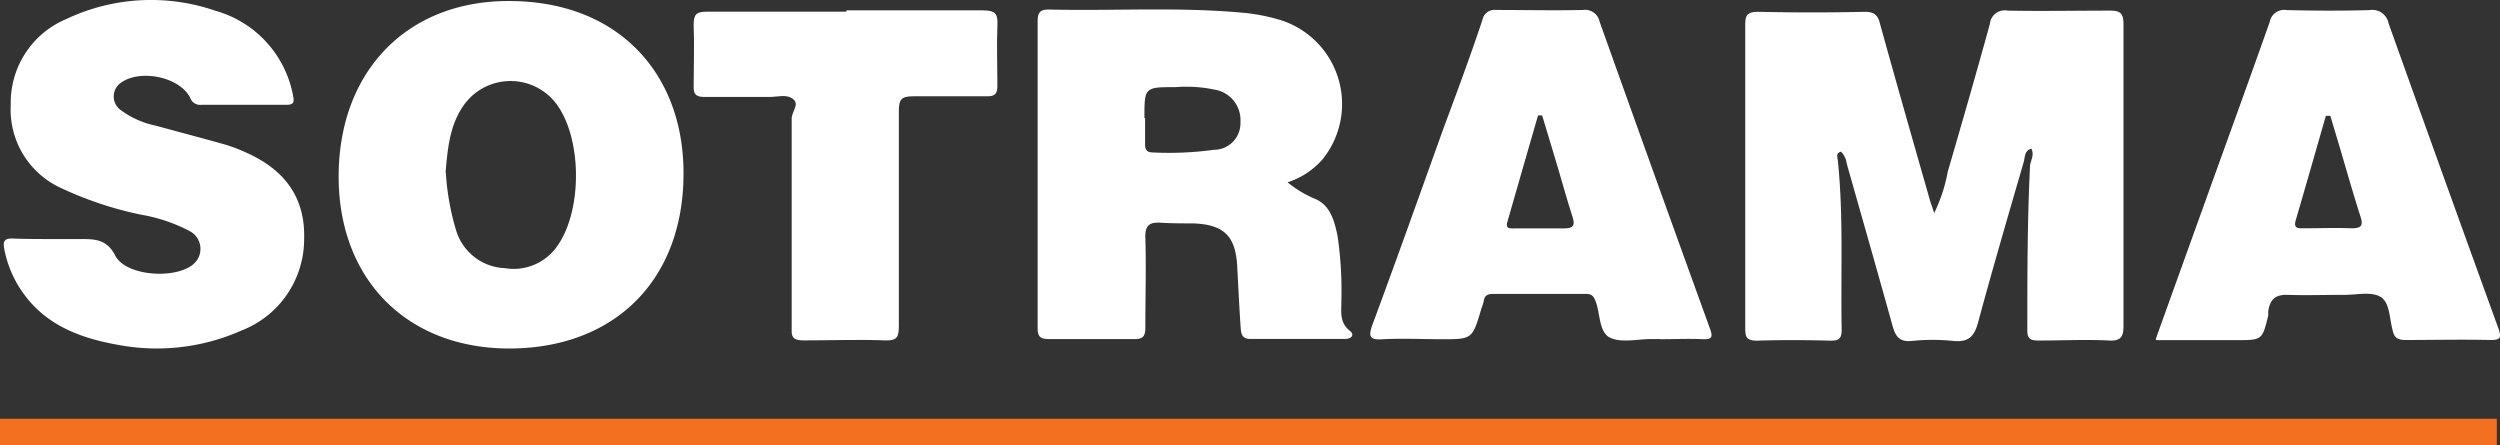
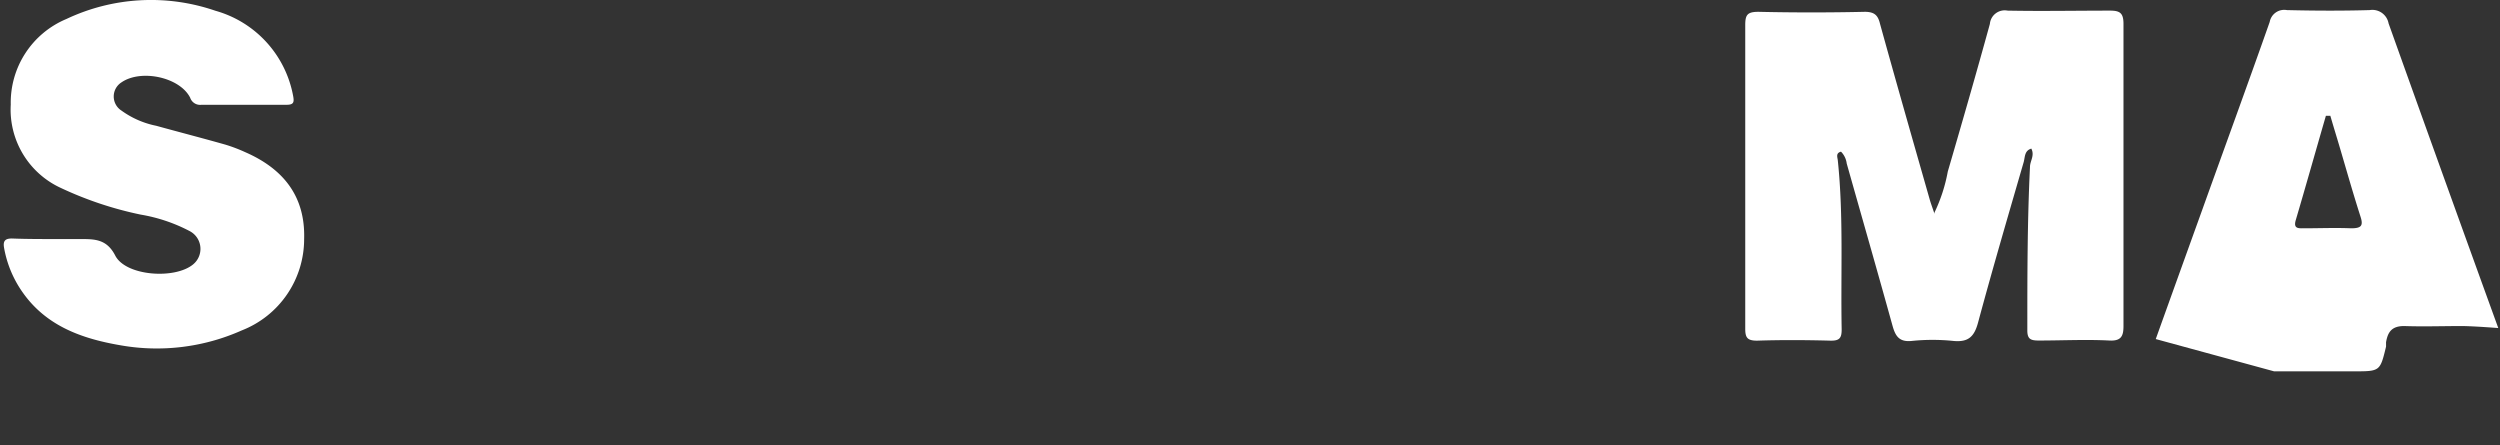
<svg xmlns="http://www.w3.org/2000/svg" viewBox="0 0 188.24 33.53">
  <rect x="0" y="0" width="188.24" height="33.53" fill="#333333" stroke="none" />
  <defs>
    <style>.cls-1{fill:#fff;}.cls-2{fill:none;stroke:#f27020;stroke-miterlimit:10;stroke-width:2px;}</style>
  </defs>
  <title>logo-sotrama</title>
  <g id="Calque_2" data-name="Calque 2">
    <g id="Calque_1-2" data-name="Calque 1">
      <path class="cls-1" d="M145.66,16a12.17,12.17,0,0,0,1-3.08c1.08-3.7,2.15-7.41,3.17-11.12a1.12,1.12,0,0,1,1.33-1c2.58.05,5.16,0,7.73,0,.75,0,1,.2,1,1q0,11.37,0,22.74c0,.74-.15,1.15-1.07,1.1-1.76-.09-3.54,0-5.31,0-.61,0-.87-.1-.86-.8,0-4.09,0-8.18.2-12.27,0-.45.37-.86.1-1.38-.51.15-.47.61-.57,1-1.16,4-2.35,8.05-3.44,12.1-.29,1.08-.75,1.49-1.87,1.38a15.39,15.39,0,0,0-3.11,0c-.95.1-1.24-.35-1.46-1.14-1.13-4.08-2.3-8.15-3.45-12.22a1.53,1.53,0,0,0-.43-.89c-.42.11-.26.43-.24.66.44,4.23.21,8.48.29,12.73,0,.64-.16.85-.83.84-1.85-.05-3.7-.06-5.54,0-.75,0-.89-.24-.89-.91,0-3.87,0-7.73,0-11.6s0-7.5,0-11.25c0-.78.16-1,1-1,2.65.06,5.31.06,8,0,.75,0,1,.28,1.15.91,1.22,4.41,2.48,8.81,3.74,13.22.08.29.19.57.36,1.08" />
-       <path class="cls-1" d="M96.94,13.72A8.34,8.34,0,0,0,99.08,15c1.11.51,1.39,1.64,1.63,2.74A28.92,28.92,0,0,1,101,22.7c0,.77-.15,1.59.64,2.21.37.28.14.61-.35.61-2.39,0-4.77,0-7.16,0-.7,0-.68-.52-.72-.95-.1-1.48-.17-3-.25-4.46-.11-2.34-1-3.21-3.34-3.29-.81,0-1.62,0-2.42-.05s-1.19.16-1.16,1.1c.07,2.25,0,4.51,0,6.77,0,.72-.2.91-.91.89-2.12,0-4.23,0-6.35,0-.65,0-.85-.18-.85-.84q0-11.54,0-23.08c0-.72.23-.91.92-.89,4.77.11,9.54-.2,14.3.22a14.12,14.12,0,0,1,3.16.6A6.63,6.63,0,0,1,99.58,12a5.92,5.92,0,0,1-2.64,1.73M86.22,8.87c0,.65,0,1.3,0,2,0,.45.18.61.6.61a25,25,0,0,0,4.58-.2,2,2,0,0,0,2-2.1,2.32,2.32,0,0,0-2-2.44,10.19,10.19,0,0,0-2.86-.18c-2.37,0-2.37,0-2.37,2.36" />
-       <path class="cls-1" d="M38.59,26.24c-7.75.1-13-5-13.09-12.75C25.42,5.55,30.46.21,38,.08c8.33-.14,13.27,5.21,13.46,12.5.21,8.24-4.94,13.56-12.91,13.66M33.57,13a18.8,18.8,0,0,0,.8,4.43A4,4,0,0,0,38,20.19a4,4,0,0,0,4-1.72c1.82-2.63,1.83-7.84,0-10.5A4.32,4.32,0,0,0,35,7.81c-1.13,1.52-1.29,3.31-1.45,5.17" />
      <path class="cls-1" d="M4.19,18c.62,0,1.23,0,1.85,0,1.1,0,2,0,2.64,1.25.8,1.54,4.5,1.8,5.87.65a1.51,1.51,0,0,0-.27-2.5,12.3,12.3,0,0,0-3.68-1.24,27,27,0,0,1-6-2A6.49,6.49,0,0,1,.81,7.87,6.82,6.82,0,0,1,5,1.43,14.9,14.9,0,0,1,16.22.81a8.2,8.2,0,0,1,5.84,6.35c.11.55.07.74-.54.73-2.12,0-4.23,0-6.35,0a.79.79,0,0,1-.85-.53c-.78-1.55-3.7-2.17-5.17-1.16a1.26,1.26,0,0,0,0,2.13,6.72,6.72,0,0,0,2.61,1.14c1.74.48,3.48.93,5.21,1.42a11.85,11.85,0,0,1,1.5.57C21.33,12.71,23,14.78,22.9,18a7.38,7.38,0,0,1-4.7,6.88A15.7,15.7,0,0,1,9.08,26c-2.92-.5-5.65-1.46-7.44-4.08A8.31,8.31,0,0,1,.31,18.68c-.1-.54.07-.74.65-.72C2,18,3.11,18,4.19,18" />
-       <path class="cls-1" d="M125,25.53h-.69c-1,0-2.22.3-3.07-.1s-.74-1.8-1.09-2.73c-.15-.39-.29-.57-.71-.57-2.34,0-4.69,0-7,0-.41,0-.66.1-.72.54a3.74,3.74,0,0,1-.17.54c-.69,2.34-.68,2.34-3.08,2.33-1.42,0-2.85-.07-4.27,0-1,.07-1.23-.1-.85-1.12,1.83-4.93,3.59-9.89,5.37-14.84,1-2.69,2-5.37,2.9-8.08a.92.92,0,0,1,1-.75c2.19,0,4.39.05,6.58,0a1.11,1.11,0,0,1,1.24.87q4.13,11.58,8.32,23.14c.22.61.15.81-.54.78-1.07-.05-2.15,0-3.23,0M116.11,8.69h-.3c-.78,2.68-1.55,5.37-2.32,8.05-.14.51.25.46.55.46,1.23,0,2.46,0,3.68,0,.83,0,.88-.28.66-.95-.41-1.27-.76-2.56-1.14-3.83s-.75-2.5-1.13-3.75" />
-       <path class="cls-1" d="M162.32,25.53c1.19-3.32,2.35-6.54,3.51-9.76,1.69-4.71,3.41-9.41,5.07-14.12a1.11,1.11,0,0,1,1.29-.89c2.08.05,4.16.06,6.24,0a1.24,1.24,0,0,1,1.42,1q4.1,11.47,8.26,22.94c.25.69.2.92-.61.9-2.12-.05-4.24,0-6.35,0-.6,0-.88-.15-1-.76-.24-.87-.2-2.07-.91-2.49s-1.79-.14-2.71-.15c-1.46,0-2.92.05-4.38,0-.94,0-1.23.46-1.36,1.22,0,.11,0,.23,0,.33-.45,1.86-.45,1.86-2.43,1.86h-6M175.46,8.72l-.33,0c-.76,2.62-1.5,5.25-2.27,7.86-.19.65.21.61.6.61,1.19,0,2.38-.05,3.56,0,.77,0,.95-.18.71-.9-.5-1.56-.95-3.13-1.41-4.7-.29-1-.58-1.92-.86-2.89" />
-       <path class="cls-1" d="M63.73.78c3.42,0,6.84,0,10.27,0,1,0,1.14.3,1.1,1.15-.06,1.49,0,3,0,4.48,0,.64-.16.86-.82.84-1.85,0-3.7,0-5.54,0-.91,0-1.06.28-1.06,1.1,0,5.4,0,10.79,0,16.19,0,.82-.13,1.12-1,1.09-2-.08-4.08,0-6.12,0-.63,0-1-.08-.95-.86q0-7.92,0-15.84c0-.52.61-1.07.11-1.47s-1.2-.15-1.8-.16c-1.62,0-3.23,0-4.85,0-.65,0-.86-.17-.84-.83,0-1.53.06-3.06,0-4.59,0-.8.2-1,1-1,3.5,0,7,0,10.5,0" />
-       <line class="cls-2" y1="32.53" x2="188" y2="32.53" />
+       <path class="cls-1" d="M162.32,25.53c1.19-3.32,2.35-6.54,3.51-9.76,1.69-4.71,3.41-9.41,5.07-14.12a1.11,1.11,0,0,1,1.29-.89c2.08.05,4.16.06,6.24,0a1.24,1.24,0,0,1,1.42,1q4.1,11.47,8.26,22.94s-1.79-.14-2.71-.15c-1.46,0-2.92.05-4.38,0-.94,0-1.23.46-1.36,1.22,0,.11,0,.23,0,.33-.45,1.86-.45,1.86-2.43,1.86h-6M175.46,8.72l-.33,0c-.76,2.62-1.5,5.25-2.27,7.86-.19.65.21.61.6.61,1.19,0,2.38-.05,3.56,0,.77,0,.95-.18.71-.9-.5-1.56-.95-3.13-1.41-4.7-.29-1-.58-1.92-.86-2.89" />
    </g>
  </g>
</svg>